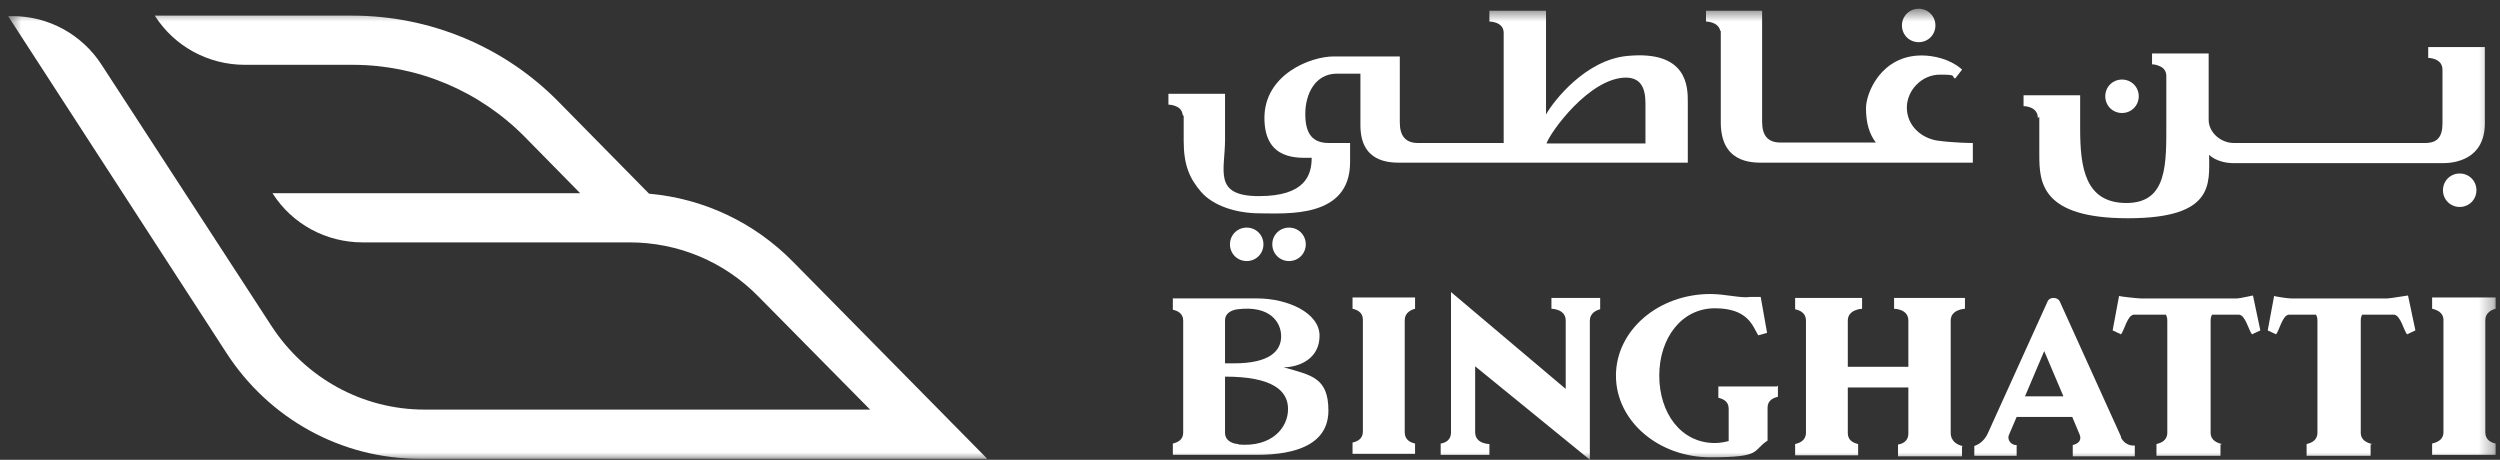
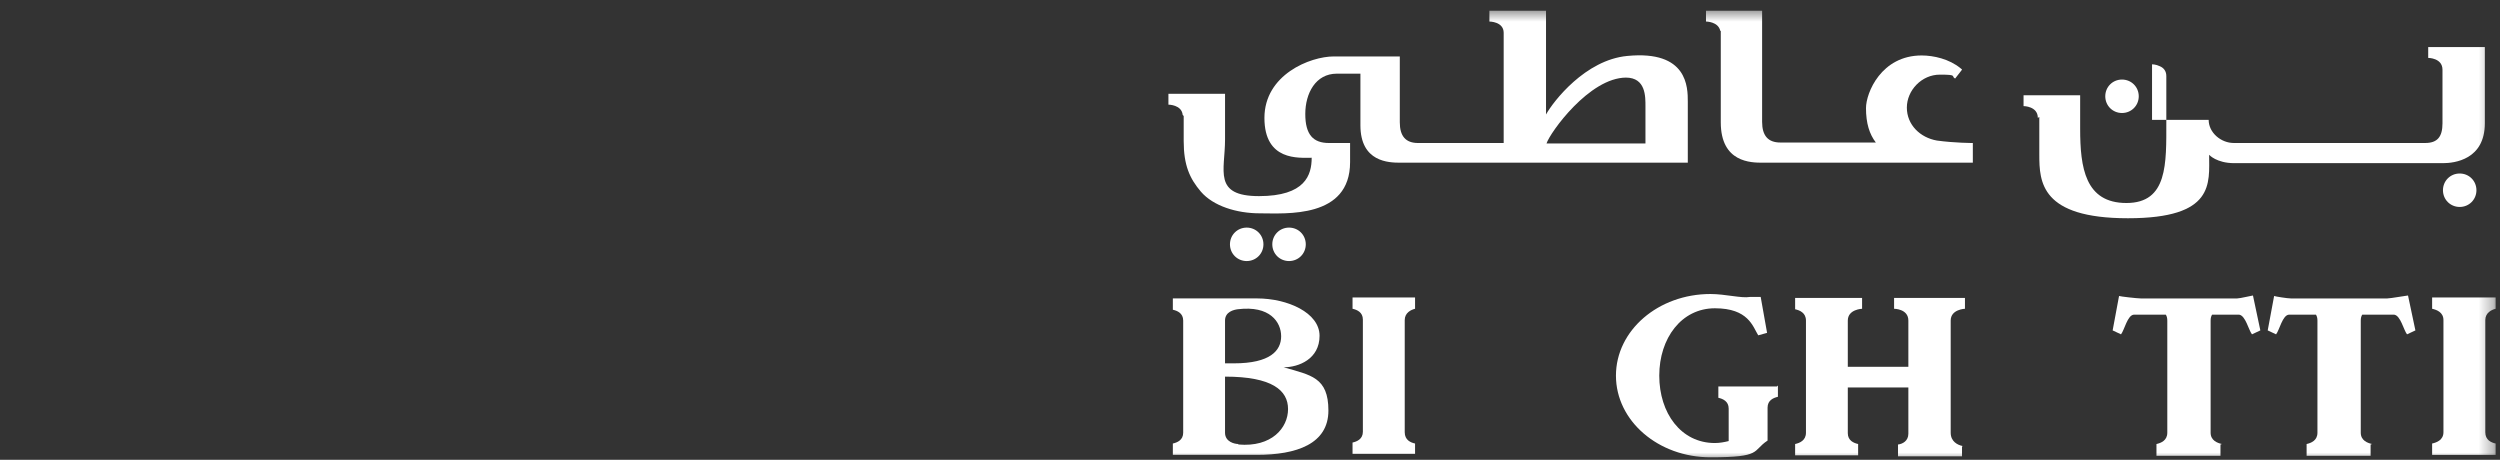
<svg xmlns="http://www.w3.org/2000/svg" width="174" height="32" viewBox="0 0 174 32" fill="none">
  <rect x="0" y="0" width="174" height="32" fill="#333333" stroke="none" />
  <g clip-path="url(#clip0_9_3)">
    <mask id="mask0_9_3" style="mask-type:luminance" maskUnits="userSpaceOnUse" x="0" y="0" width="174" height="32">
      <path d="M173.696 0.606H0.561V31.997H173.696V0.606Z" fill="white" />
    </mask>
    <g mask="url(#mask0_9_3)">
-       <path d="M68.679 31.896L55.179 18.204C52.472 15.465 48.978 13.822 45.174 13.48L38.938 7.147C35.135 3.244 29.927 1.088 24.513 1.088H10.774C12.144 3.244 14.508 4.511 17.044 4.511H24.548C29.07 4.511 33.388 6.325 36.574 9.577L40.377 13.445H18.963C20.333 15.602 22.697 16.869 25.233 16.869H43.804C47.196 16.869 50.417 18.204 52.815 20.668L60.559 28.508H29.55C25.233 28.508 21.258 26.317 18.894 22.688L7.073 4.511C5.703 2.389 3.373 1.122 0.871 1.122H0.563L15.742 24.537C18.723 29.158 23.76 31.931 29.207 31.931H68.679V31.896Z" fill="white" />
      <path d="M119.766 2.148C119.766 2.217 119.766 8.516 119.766 8.516C119.766 11.323 121.89 11.323 122.678 11.323H137.309V9.953C137.309 9.953 136.04 9.953 134.807 9.782C133.642 9.577 132.717 8.687 132.717 7.489C132.717 6.29 133.745 5.195 135.013 5.195C136.28 5.195 135.767 5.298 136.075 5.469L136.555 4.853C136.555 4.819 136.486 4.784 136.452 4.75C135.664 4.1 134.567 3.86 133.745 3.86C130.935 3.86 129.873 6.462 129.873 7.523C129.873 8.584 130.113 9.337 130.558 9.919H123.911C123.054 9.919 122.643 9.44 122.643 8.481V0.745H118.737V1.498C118.737 1.498 119.594 1.498 119.731 2.148H119.766Z" fill="white" />
-       <path d="M133.54 2.936C134.191 2.936 134.705 2.422 134.705 1.772C134.705 1.122 134.191 0.608 133.54 0.608C132.889 0.608 132.375 1.122 132.375 1.772C132.375 2.422 132.889 2.936 133.54 2.936Z" fill="white" />
-       <path d="M141.936 8.138V8.925C141.936 9.713 141.936 10.705 141.936 10.774C141.936 12.656 142.039 15.19 148.103 15.19C154.167 15.19 153.756 12.759 153.756 10.774C153.756 10.774 154.271 11.356 155.504 11.356H170.032C170.82 11.356 172.944 11.116 172.944 8.583V3.277H169.003V4.03C169.003 4.03 169.997 4.03 169.997 4.852V8.583C169.997 9.507 169.655 9.952 168.798 9.952H155.469C154.579 9.952 153.723 9.233 153.723 8.343V3.722H149.782V4.475C149.782 4.475 150.056 4.475 150.33 4.612C150.57 4.715 150.776 4.92 150.776 5.297V8.48C150.776 11.39 150.878 14.129 148 14.129C145.122 14.129 144.779 11.664 144.779 8.959V8.549V6.632H140.839V7.385C140.839 7.385 141.833 7.385 141.833 8.206L141.936 8.138Z" fill="white" />
+       <path d="M141.936 8.138V8.925C141.936 9.713 141.936 10.705 141.936 10.774C141.936 12.656 142.039 15.19 148.103 15.19C154.167 15.19 153.756 12.759 153.756 10.774C153.756 10.774 154.271 11.356 155.504 11.356H170.032C170.82 11.356 172.944 11.116 172.944 8.583V3.277H169.003V4.03C169.003 4.03 169.997 4.03 169.997 4.852V8.583C169.997 9.507 169.655 9.952 168.798 9.952H155.469C154.579 9.952 153.723 9.233 153.723 8.343H149.782V4.475C149.782 4.475 150.056 4.475 150.33 4.612C150.57 4.715 150.776 4.92 150.776 5.297V8.48C150.776 11.39 150.878 14.129 148 14.129C145.122 14.129 144.779 11.664 144.779 8.959V8.549V6.632H140.839V7.385C140.839 7.385 141.833 7.385 141.833 8.206L141.936 8.138Z" fill="white" />
      <path d="M154.647 30.904C154.339 30.835 153.859 30.664 153.859 30.116V22.312C153.859 22.14 153.894 22.004 153.962 21.901H155.847C156.292 21.969 156.498 22.962 156.738 23.27L157.32 22.996L156.806 20.566C156.738 20.566 155.915 20.771 155.709 20.771H148.994C148.754 20.771 147.555 20.634 147.486 20.6L147.04 22.996L147.623 23.27C147.863 22.962 148.069 21.935 148.514 21.901H150.741C150.81 22.004 150.844 22.14 150.844 22.312V30.116C150.844 30.664 150.398 30.835 150.09 30.904V31.725H154.545V30.938L154.647 30.904Z" fill="white" />
      <path d="M165.097 30.904C164.788 30.835 164.309 30.664 164.309 30.116V22.312C164.309 22.14 164.343 22.004 164.412 21.901H166.638C167.084 21.969 167.289 22.962 167.529 23.27L168.112 22.996L167.598 20.566C167.529 20.566 166.365 20.771 166.159 20.771H159.444C159.203 20.771 158.347 20.634 158.279 20.6L157.833 22.996L158.415 23.27C158.655 22.962 158.861 21.935 159.306 21.901H161.191C161.259 22.004 161.294 22.14 161.294 22.312V30.116C161.294 30.664 160.848 30.835 160.54 30.904V31.725H164.994V30.938L165.097 30.904Z" fill="white" />
      <path d="M147.691 7.865C148.342 7.865 148.857 7.351 148.857 6.701C148.857 6.051 148.342 5.537 147.691 5.537C147.04 5.537 146.527 6.051 146.527 6.701C146.527 7.351 147.04 7.865 147.691 7.865Z" fill="white" />
      <path d="M173.696 30.869C173.388 30.801 172.977 30.63 172.977 30.082V22.277C172.977 21.764 173.422 21.558 173.696 21.49V20.703H169.276V21.49C169.584 21.558 170.064 21.73 170.064 22.277V30.082C170.064 30.63 169.584 30.801 169.276 30.869V31.657H173.696V30.869Z" fill="white" />
      <path d="M172.36 13.24C172.36 12.589 171.846 12.076 171.195 12.076C170.544 12.076 170.03 12.589 170.03 13.24C170.03 13.89 170.544 14.404 171.195 14.404C171.846 14.404 172.36 13.89 172.36 13.24Z" fill="white" />
      <path d="M86.77 15.841C86.119 15.841 85.605 16.355 85.605 17.005C85.605 17.655 86.119 18.169 86.77 18.169C87.421 18.169 87.935 17.655 87.935 17.005C87.935 16.355 87.421 15.841 86.77 15.841Z" fill="white" />
      <path d="M136.59 31.04C136.248 30.972 135.768 30.732 135.768 30.116V22.311C135.768 21.524 136.761 21.49 136.761 21.49V20.736H131.828V21.49C131.828 21.49 132.822 21.49 132.822 22.311V25.529H128.607V22.311C128.607 21.524 129.601 21.49 129.601 21.49V20.736H124.941V21.524C125.249 21.592 125.695 21.764 125.695 22.311V30.116C125.695 30.664 125.249 30.835 124.941 30.903V31.691H129.326V30.903C129.018 30.835 128.607 30.664 128.607 30.15V26.967H132.822V30.184C132.822 30.698 132.411 30.903 132.101 30.938V31.759H136.556V31.109L136.59 31.04Z" fill="white" />
      <path d="M123.674 26.898H119.597V27.686C119.905 27.754 120.316 27.925 120.316 28.439V30.698C120.042 30.767 119.699 30.835 119.357 30.835C116.992 30.835 115.485 28.747 115.485 26.145C115.485 23.544 117.027 21.456 119.357 21.456C121.687 21.456 121.995 22.722 122.372 23.338L122.989 23.167L122.544 20.668H121.79C121.207 20.771 120.076 20.463 119.048 20.463C115.417 20.463 112.47 22.996 112.47 26.145C112.47 29.295 115.417 31.828 119.048 31.828C122.68 31.828 121.926 31.383 123.023 30.664V28.37C123.023 27.857 123.434 27.686 123.743 27.617V26.83L123.674 26.898Z" fill="white" />
      <path d="M82.385 8.071V9.816C82.385 11.494 82.796 12.418 83.584 13.342C84.44 14.335 86.051 14.848 87.695 14.848C89.511 14.848 93.966 15.225 93.966 11.288V9.953H92.493C91.396 9.953 90.848 9.371 90.848 7.934C90.848 6.496 91.567 5.127 93.041 5.127H94.685V8.721C94.685 11.288 96.672 11.323 97.461 11.323H117.471V7.078C117.471 6.085 117.471 3.483 113.256 3.894C110.344 4.168 108.116 7.044 107.603 7.968V1.464V0.745H103.662V1.498C103.662 1.498 104.656 1.498 104.656 2.285V9.953H98.694C97.837 9.953 97.426 9.474 97.426 8.516V3.928H92.835C91.191 3.928 88.004 5.195 88.004 8.207C88.004 11.22 90.402 10.98 91.293 10.98C91.293 12.178 90.848 13.65 87.627 13.65C84.406 13.65 85.263 11.87 85.263 9.714V6.53H81.322V7.283C81.322 7.283 82.248 7.283 82.316 8.002L82.385 8.071ZM113.154 5.4C114.558 5.4 114.524 6.735 114.524 7.42V9.987H107.637C107.877 9.234 110.618 5.4 113.187 5.4H113.154Z" fill="white" />
-       <path d="M111.407 20.737H107.98V21.49C107.98 21.49 108.974 21.49 108.974 22.311V27.07L100.99 20.326V30.116C100.99 30.63 100.579 30.835 100.271 30.869V31.657H103.663V30.904C103.663 30.904 102.67 30.904 102.67 30.082V25.495L110.653 31.999V22.311C110.653 21.798 111.098 21.593 111.372 21.524V20.737H111.407Z" fill="white" />
-       <path d="M147.622 30.39L143.373 21.01C143.305 20.839 143.134 20.736 142.928 20.736C142.722 20.736 142.551 20.839 142.483 21.045L138.372 30.116C138.2 30.527 137.857 30.903 137.412 31.04V31.725H140.358V30.972H140.29C140.015 30.972 139.639 30.629 139.845 30.219L140.358 29.02H144.23L144.745 30.253C144.915 30.664 144.607 30.903 144.264 30.972V31.759H148.582V31.006C148.582 31.006 147.965 31.109 147.622 30.458V30.39ZM140.941 27.583L142.277 24.434L143.613 27.583H140.941Z" fill="white" />
      <path d="M98.488 30.869C98.18 30.801 97.769 30.63 97.769 30.082V22.277C97.769 21.764 98.214 21.558 98.488 21.49V20.703H94.137V21.49C94.445 21.558 94.856 21.73 94.856 22.243V30.048C94.856 30.561 94.445 30.733 94.137 30.801V31.588H98.488V30.801V30.869Z" fill="white" />
      <path d="M89.339 25.563C90.401 25.563 91.841 24.981 91.841 23.372C91.841 21.763 89.614 20.77 87.489 20.77H81.63V21.558C81.939 21.626 82.35 21.797 82.35 22.311V30.116C82.35 30.629 81.939 30.8 81.63 30.869V31.656H87.489C90.231 31.656 92.457 30.903 92.457 28.575C92.457 26.247 91.224 26.11 89.339 25.563ZM85.262 22.311C85.262 21.695 85.879 21.558 86.153 21.523C88.38 21.25 89.168 22.413 89.168 23.406C89.168 24.399 88.415 25.289 85.879 25.289H85.262V22.345V22.311ZM86.187 30.903C85.947 30.903 85.262 30.766 85.262 30.116V26.213C88.551 26.213 89.648 27.172 89.648 28.472C89.648 29.773 88.517 31.142 86.187 30.937V30.903Z" fill="white" />
      <path d="M88.552 17.005C88.552 17.655 89.066 18.169 89.717 18.169C90.368 18.169 90.882 17.655 90.882 17.005C90.882 16.355 90.368 15.841 89.717 15.841C89.066 15.841 88.552 16.355 88.552 17.005Z" fill="white" />
    </g>
  </g>
  <defs>
    <clipPath id="clip0_9_3">
      <rect width="174" height="32" fill="white" />
    </clipPath>
  </defs>
</svg>